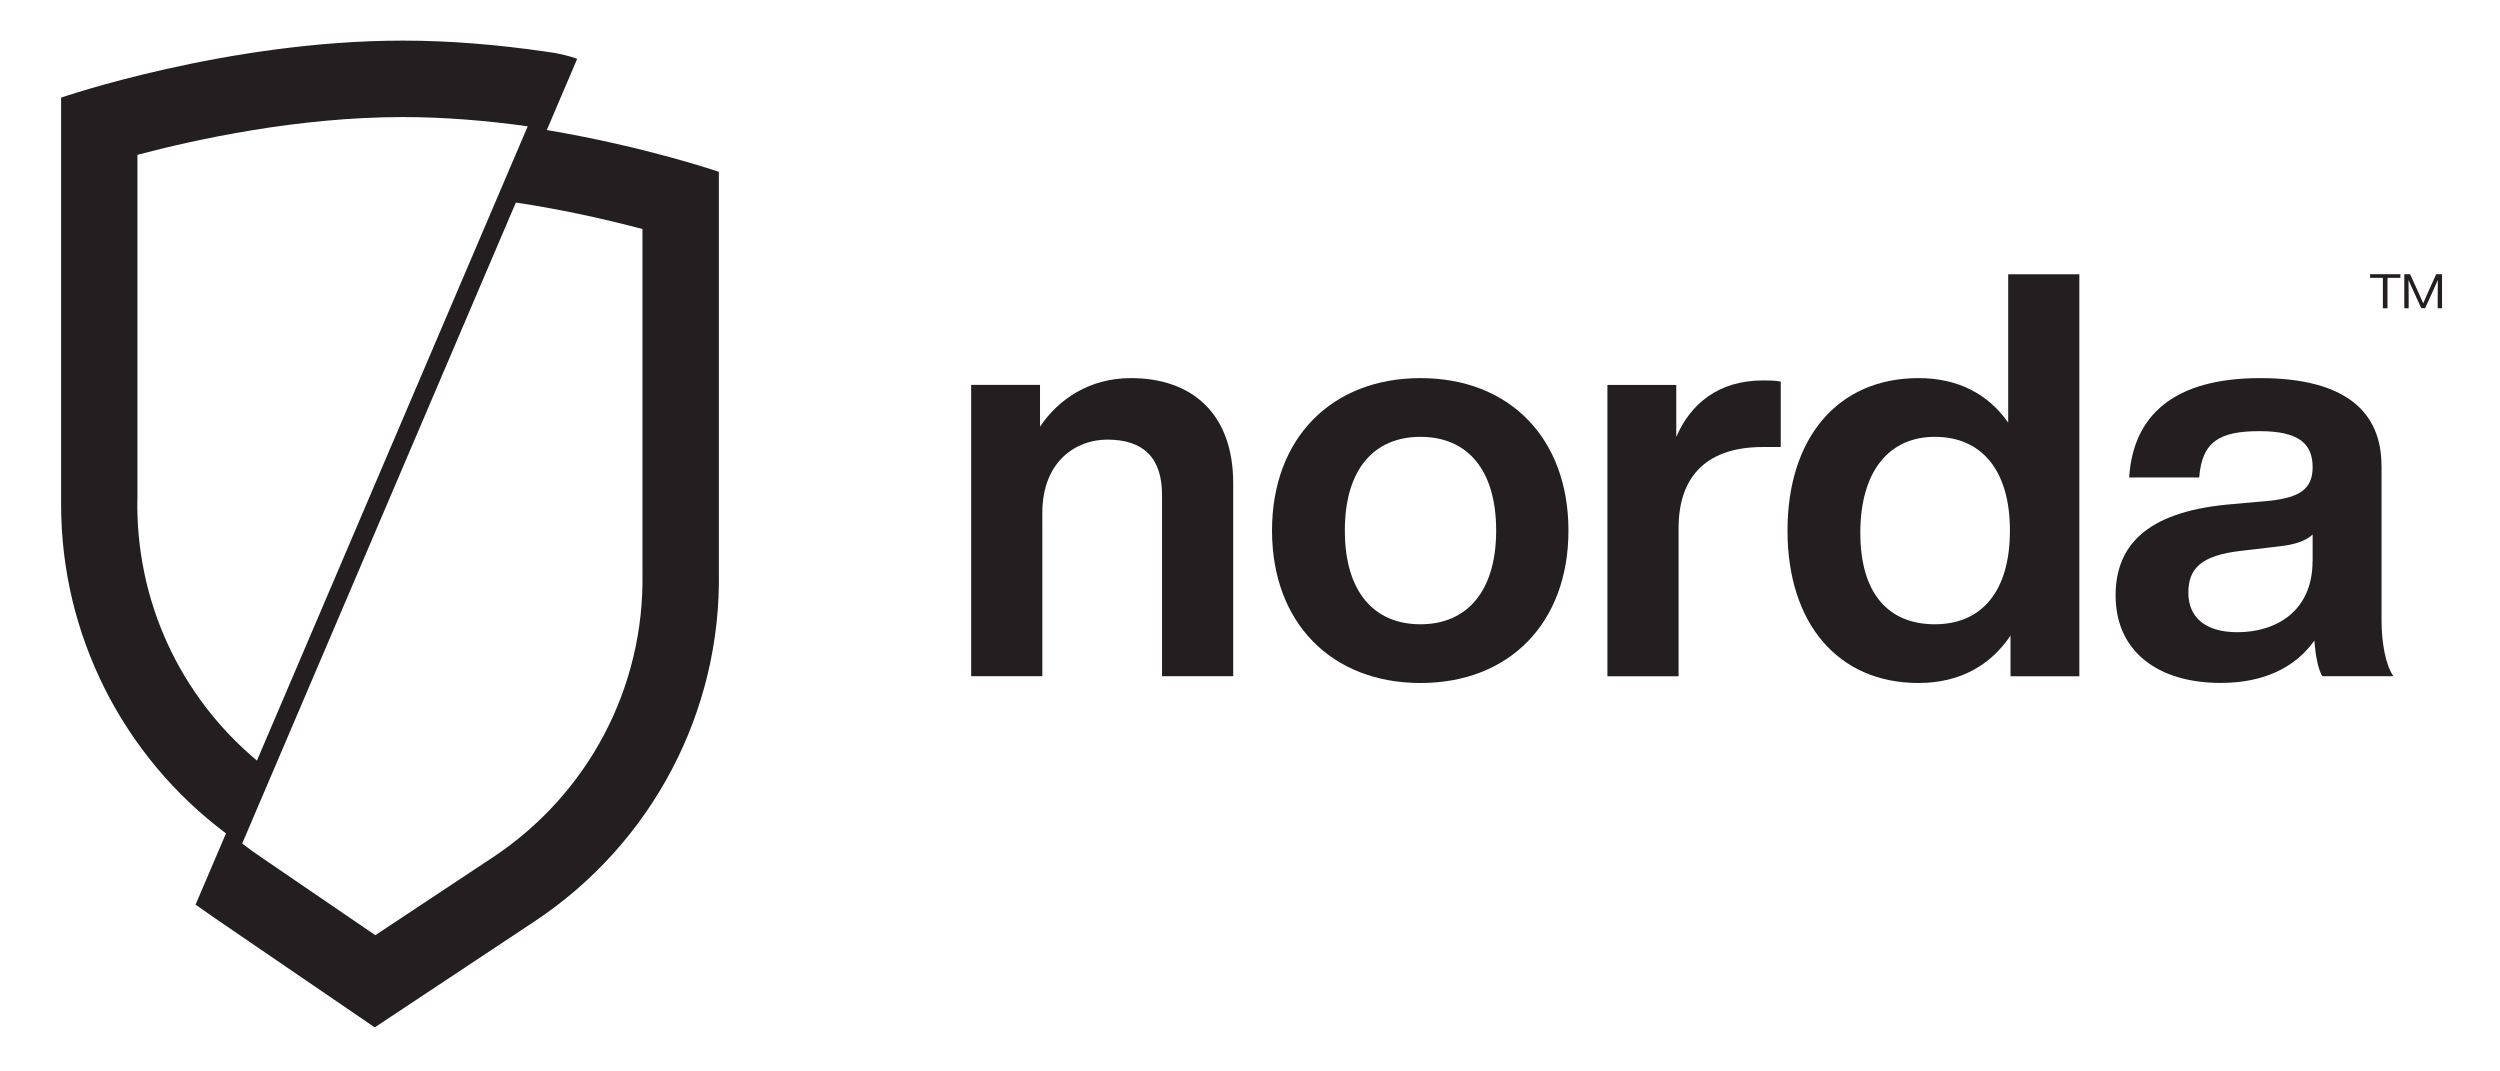
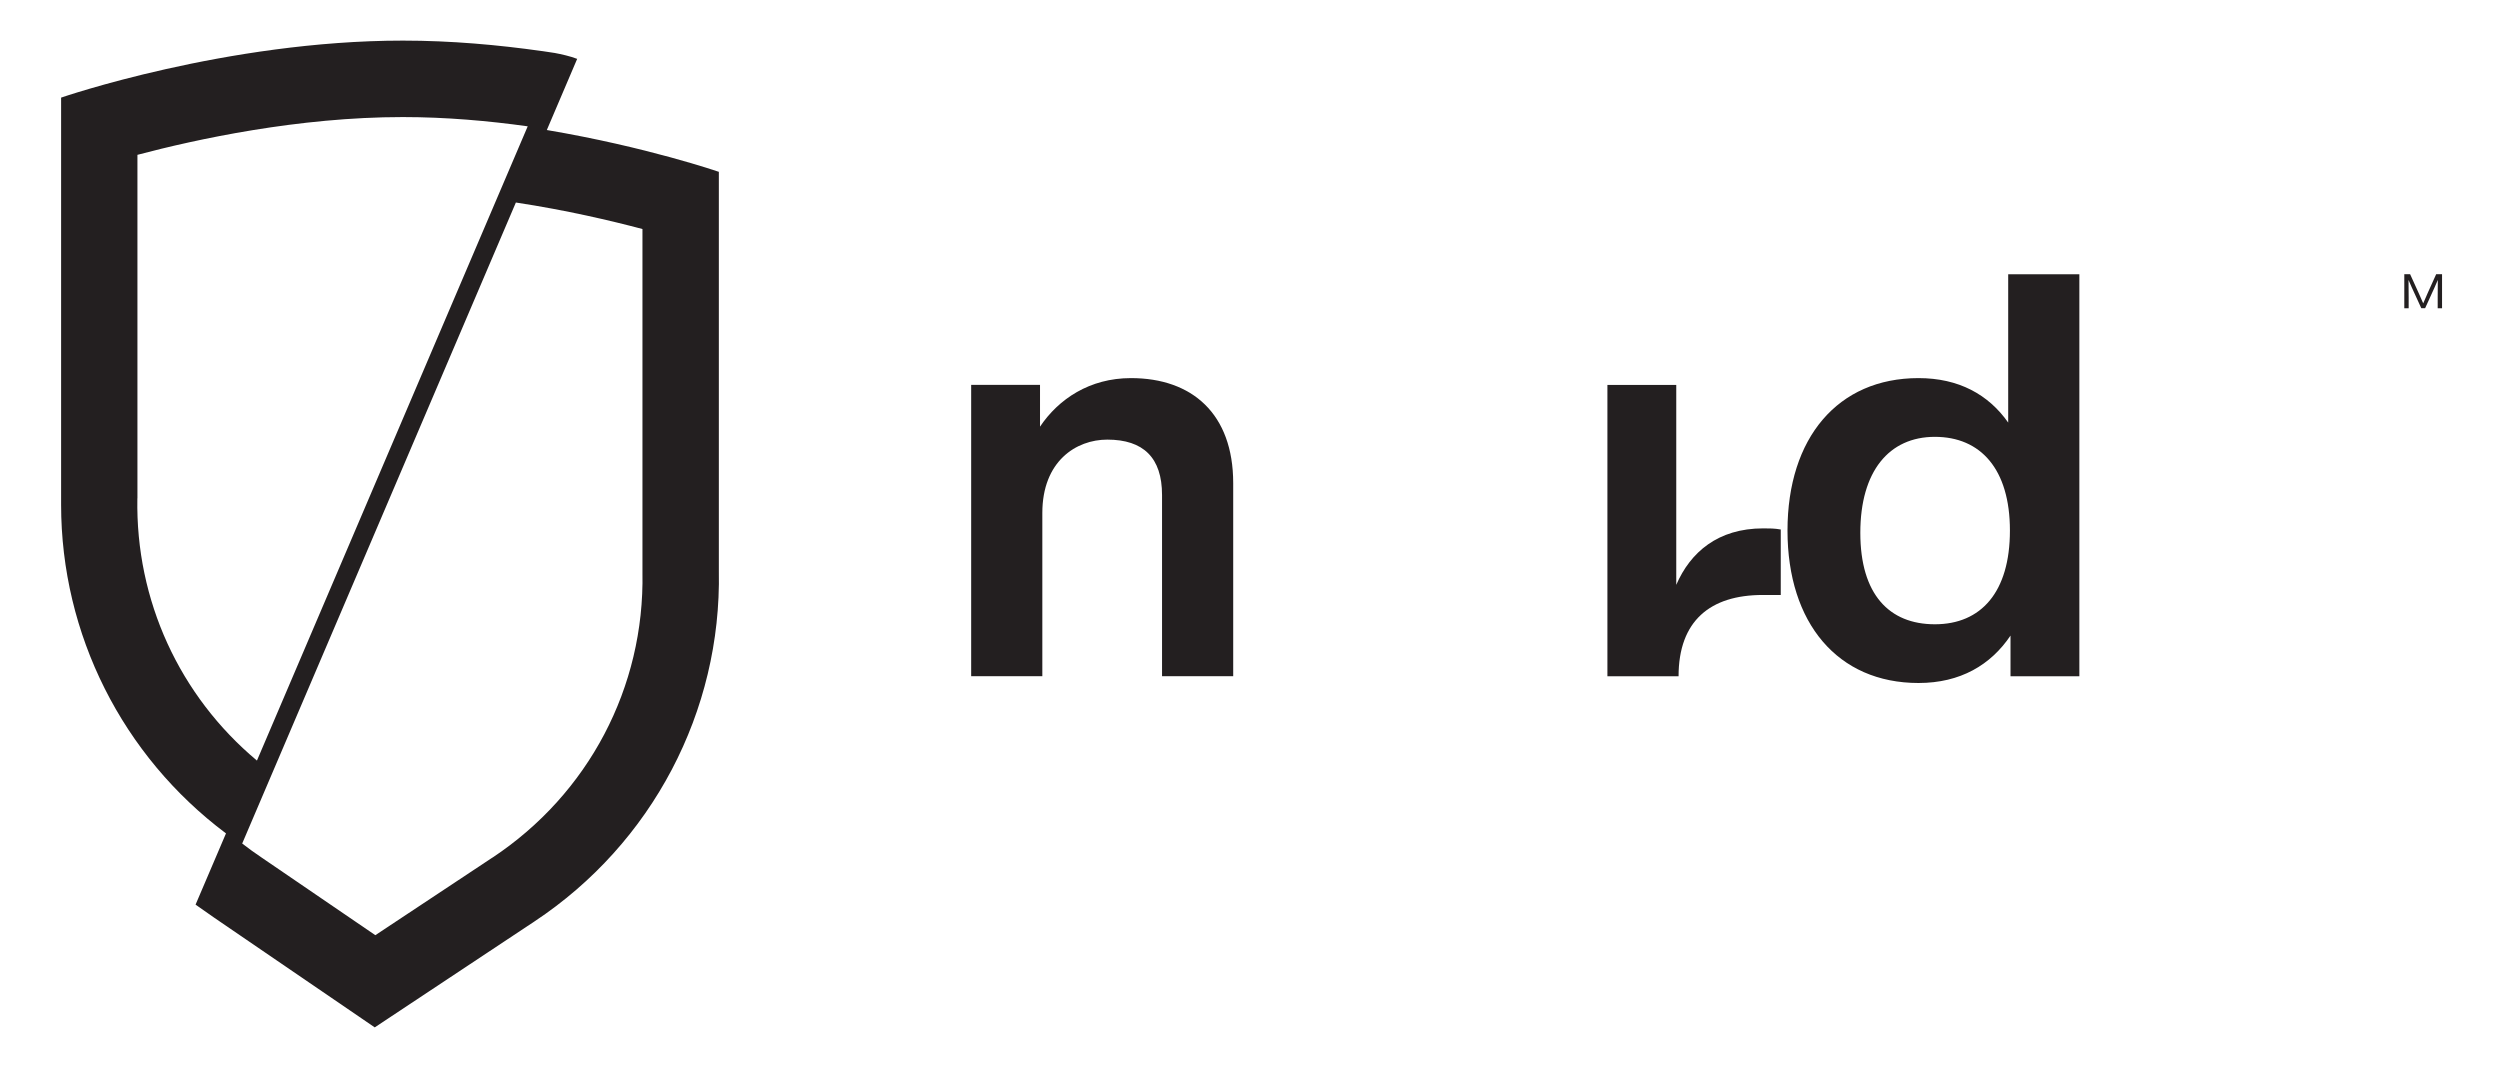
<svg xmlns="http://www.w3.org/2000/svg" id="Layer_1" viewBox="0 0 378 162">
  <defs>
    <style>.cls-1{fill:#231f20;}</style>
  </defs>
  <path class="cls-1" d="M108.69,25.98s-10.92-3.77-26.01-6.32l4.59-10.76c-1.07-.41-2.38-.7-3.44-.9,0,0-.01,0-.02,0-.59-.09-1.19-.18-1.79-.27-.06,0-.1-.01-.1-.01-6.56-.93-13.71-1.58-21-1.58-26.68,0-51.68,8.62-51.68,8.62v60.37c0,.39,0,.79,0,1.18,0,19.59,9.27,37.97,24.93,49.7h0s-4.6,10.77-4.6,10.77l2.74,1.92s.64.44.89.61l23.46,16.03,24.17-16.03c17.76-11.78,28.27-31.74,27.86-52.96V25.98ZM20.78,75.35v-.22s0-51.72,0-51.72c8.91-2.36,24.33-5.71,40.13-5.71,6.5,0,12.93.57,18.88,1.4l-40.94,95.9c-11.7-9.79-18.36-24.23-18.08-39.65ZM74.45,129.67l-17.7,11.73-17.18-11.73c-1.01-.67-1.99-1.39-2.95-2.13L78,30.62c3.81.58,7.4,1.26,10.63,1.96,3.23.7,6.11,1.41,8.51,2.05v51.94c.33,17.35-8.15,33.47-22.69,43.11Z" />
-   <path class="cls-1" d="M214.78,57.17c-13.4,0-22.45,9.05-22.45,23.05s9.05,23.05,22.45,23.05,22.37-9.05,22.37-23.05-8.96-23.05-22.37-23.05ZM214.78,94.39c-7,0-11.44-4.87-11.44-14.17s4.44-14.17,11.44-14.17,11.44,4.87,11.44,14.17-4.52,14.17-11.44,14.17Z" />
-   <path class="cls-1" d="M253.45,66.05v-7.85h-10.41v44.05h10.76v-22.37c0-8.37,4.78-12.29,12.72-12.29h2.73v-9.9c-.94-.17-1.71-.17-2.65-.17-6.83,0-11.01,3.59-13.15,8.54Z" />
+   <path class="cls-1" d="M253.45,66.05v-7.85h-10.41v44.05h10.76c0-8.37,4.78-12.29,12.72-12.29h2.73v-9.9c-.94-.17-1.71-.17-2.65-.17-6.83,0-11.01,3.59-13.15,8.54Z" />
  <path class="cls-1" d="M170.99,57.17c-6.23,0-10.93,3.16-13.74,7.34v-6.32h-10.41v44.05h10.76v-24.67c0-7.85,5.12-11.1,9.82-11.1,5.46,0,8.28,2.73,8.28,8.37v27.4h10.76v-29.19c0-10.5-6.23-15.88-15.45-15.88Z" />
-   <path class="cls-1" d="M360.08,70.4c0-7.94-5.21-13.23-18.35-13.23s-19.21,5.72-19.8,15.02h10.59c.43-5.38,2.99-7,9.13-7s8.02,2.05,8.02,5.46-2.13,4.52-6.23,5.04l-6.66.6c-12.46,1.19-16.9,6.4-16.9,13.74,0,8.54,6.49,13.23,15.88,13.23,6.49,0,11.27-2.31,14.17-6.4.17,2.13.51,4.18,1.19,5.38h10.76c-1.2-1.71-1.79-5.21-1.79-8.37v-23.47ZM349.66,84.83c0,7.68-5.63,10.76-11.35,10.76-4.95,0-7.43-2.31-7.43-5.98s1.96-5.63,7.94-6.32l5.81-.68c2.3-.26,3.93-.77,5.04-1.79v4.01Z" />
  <path class="cls-1" d="M303.65,63.91c-2.99-4.27-7.51-6.74-13.57-6.74-12.21,0-19.81,9.05-19.81,23.05s7.6,23.05,19.81,23.05c6.32,0,10.93-2.73,13.91-7.17v6.15h10.41v-60.78h-10.76v22.45ZM292.55,94.39c-6.91,0-11.27-4.52-11.27-13.83s4.35-14.51,11.27-14.51,11.35,4.87,11.35,14.17-4.35,14.17-11.35,14.17Z" />
-   <polygon class="cls-1" points="358.35 42.01 360.29 42.01 360.29 46.61 360.99 46.61 360.99 42.01 362.94 42.01 362.94 41.46 358.35 41.46 358.35 42.01" />
  <path class="cls-1" d="M368.35,41.46l-1.28,2.84c-.23.51-.5,1.15-.68,1.57-.17-.4-.42-.98-.65-1.48l-1.33-2.93h-.88v5.15h.66v-1.65c0-.69,0-1.63-.02-2.63.15.38.31.73.51,1.17l1.42,3.1h.58l1.41-3.1c.2-.44.35-.79.51-1.17-.02,1-.02,1.94-.02,2.63v1.65h.66v-5.15h-.88Z" />
</svg>